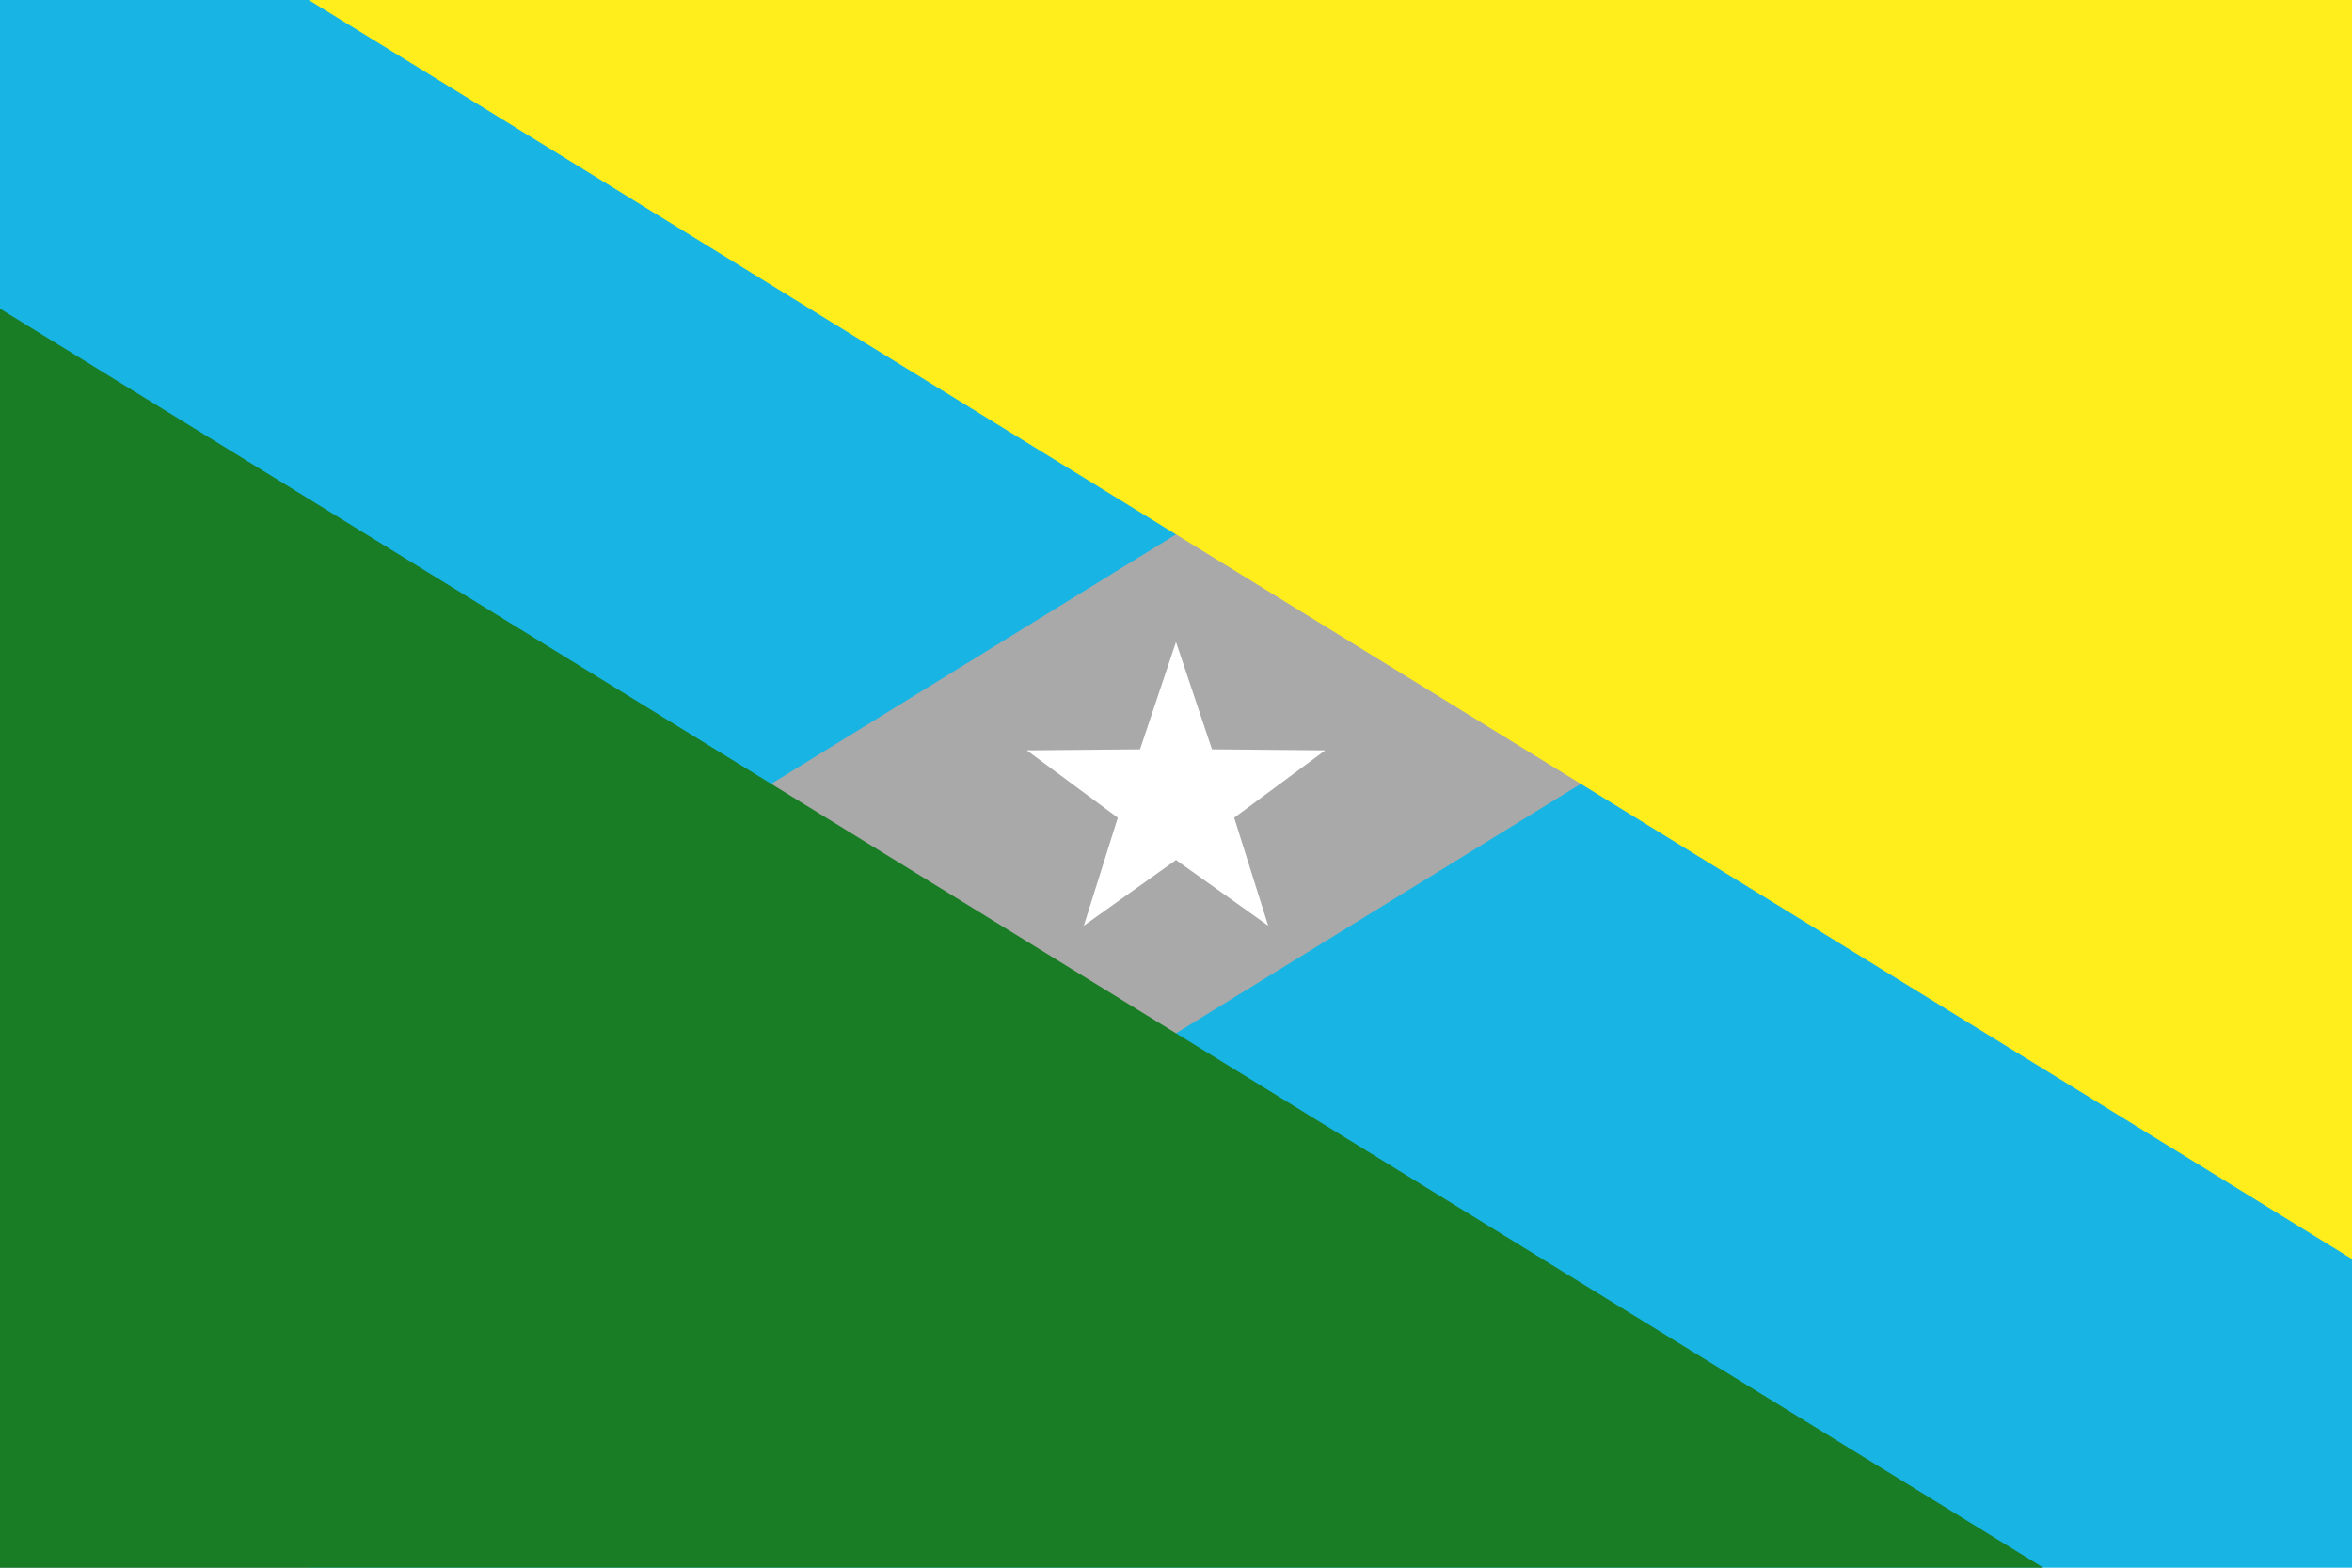
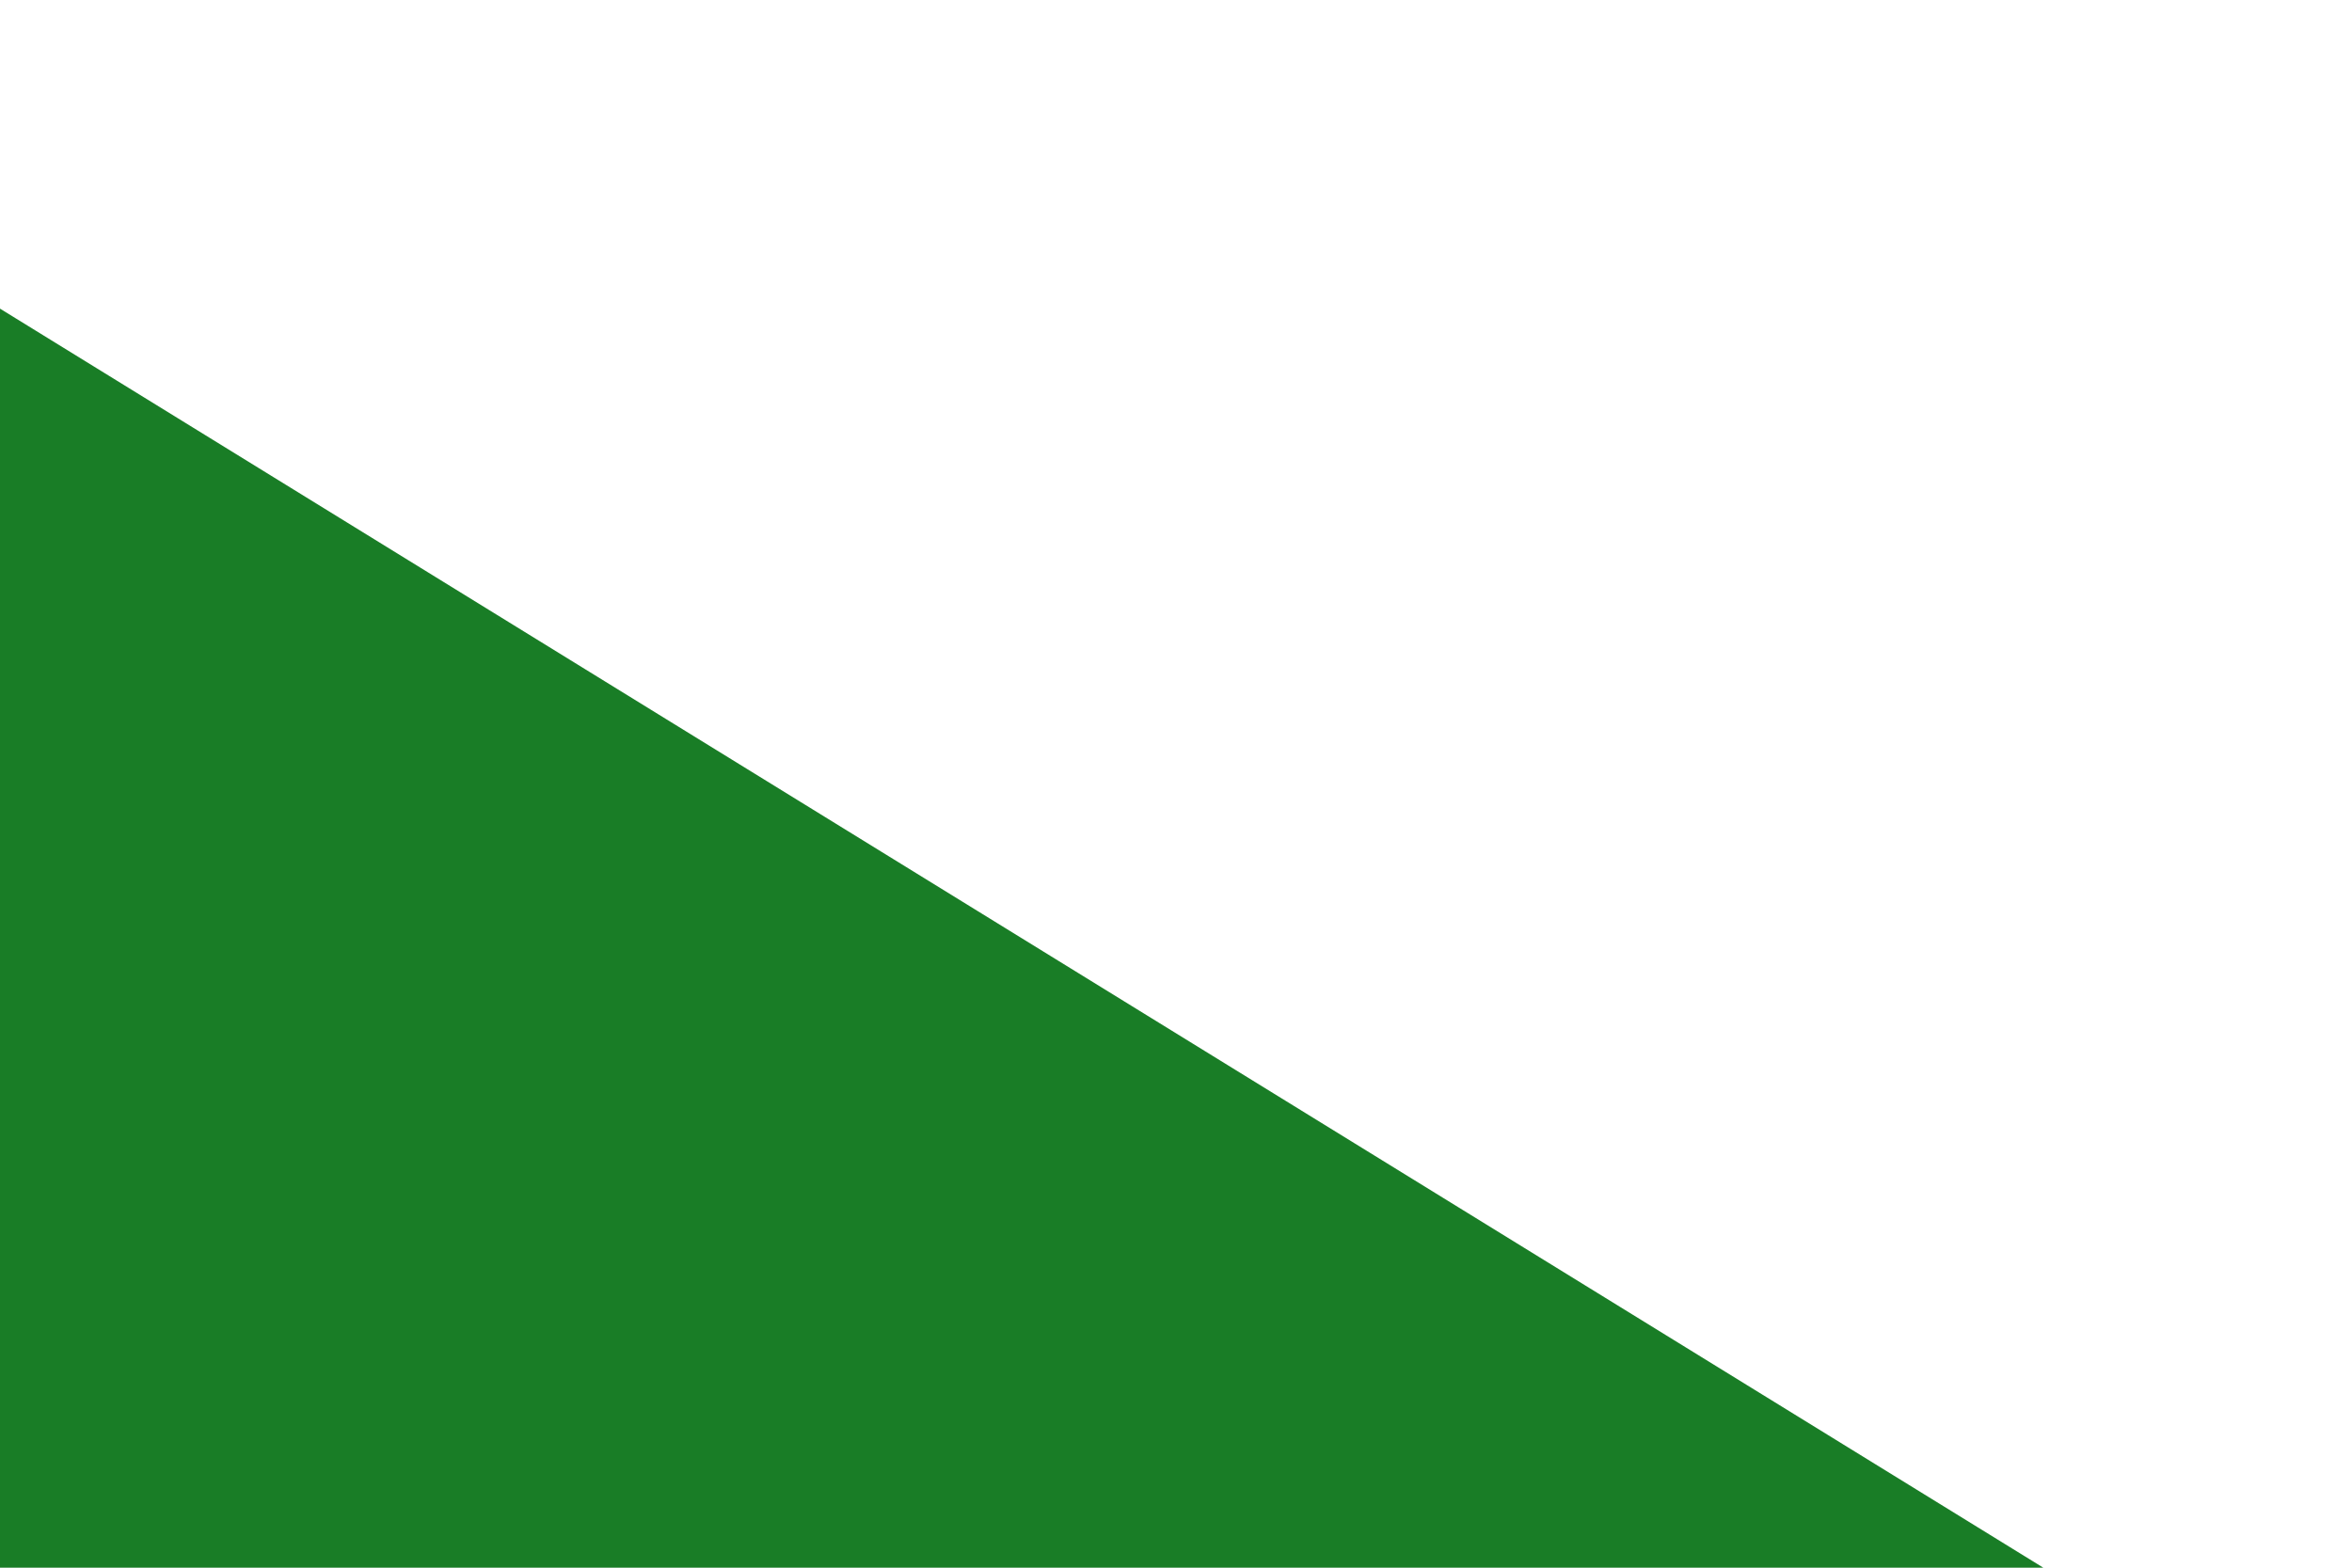
<svg xmlns="http://www.w3.org/2000/svg" xmlns:ns1="http://www.inkscape.org/namespaces/inkscape" xmlns:ns2="http://sodipodi.sourceforge.net/DTD/sodipodi-0.dtd" width="900" height="600" viewBox="0 0 238.125 158.75" version="1.1" id="svg8" ns1:version="0.92.2 (5c3e80d, 2017-08-06)" ns2:docname="Bandera del Municipio Aricagua.svg" ns1:export-filename="C:\Users\vsetien\Pictures\Banderas\Banderas regionales\Venezuela\Municipales\Mérida\Reconstruidas\Aricagua.png" ns1:export-xdpi="96" ns1:export-ydpi="96">
  <defs id="defs2" />
  <ns2:namedview id="base" pagecolor="#ffffff" bordercolor="#666666" borderopacity="1.0" ns1:pageopacity="0.0" ns1:pageshadow="2" ns1:zoom="0.55201285" ns1:cx="191.84388" ns1:cy="286.8257" ns1:document-units="px" ns1:current-layer="layer1" showgrid="false" units="px" ns1:window-width="1280" ns1:window-height="750" ns1:window-x="-8" ns1:window-y="-8" ns1:window-maximized="1" />
  <g ns1:label="Layer 1" ns1:groupmode="layer" id="layer1" transform="translate(0,-138.25)">
-     <path style="fill:#18b5e4;stroke:none;stroke-width:0.265px;stroke-linecap:butt;stroke-linejoin:miter;stroke-opacity:1;fill-opacity:1" d="m 0,138.25 v 158.75 h 238.125 v -158.75 z" id="path830" ns1:connector-curvature="0" />
-     <path style="fill:#a9a9a9;stroke:none;stroke-width:0.265px;stroke-linecap:butt;stroke-linejoin:miter;stroke-opacity:1;fill-opacity:1" d="M 238.125,169.504 V 138.25 H 206.871 L 0,265.745 v 31.254 h 31.254 z" id="path836" ns1:connector-curvature="0" />
    <path style="fill:#197d26;stroke:none;stroke-width:0.265px;stroke-linecap:butt;stroke-linejoin:miter;stroke-opacity:1;fill-opacity:1" d="M 0,169.504 206.871,297 H 0 Z" id="path832" ns1:connector-curvature="0" />
-     <path style="fill:#ffee1c;stroke:none;stroke-width:0.265px;stroke-linecap:butt;stroke-linejoin:miter;stroke-opacity:1;fill-opacity:1" d="M 31.254,138.25 238.125,265.745 V 138.25 Z" id="path834" ns1:connector-curvature="0" />
-     <path ns2:type="star" style="opacity:1;fill:#ffffff;fill-opacity:1;fill-rule:evenodd;stroke:none;stroke-width:0.265;stroke-linecap:round;stroke-linejoin:round;stroke-miterlimit:4;stroke-dasharray:none;stroke-dashoffset:0;stroke-opacity:1;paint-order:normal" id="path840" ns2:sides="5" ns2:cx="119.0625" ns2:cy="219.1416" ns2:r1="15.882338" ns2:r2="6.1941123" ns2:arg1="-1.5707963" ns2:arg2="-0.9424778" ns1:flatsided="false" ns1:rounded="0" ns1:randomized="0" d="m 119.062,203.259 3.641,10.871 11.464,0.103 -9.214,6.822 3.444,10.935 -9.335,-6.655 -9.335,6.655 3.444,-10.935 -9.214,-6.822 11.464,-0.103 z" ns1:transform-center-y="-1.5166278" />
  </g>
</svg>